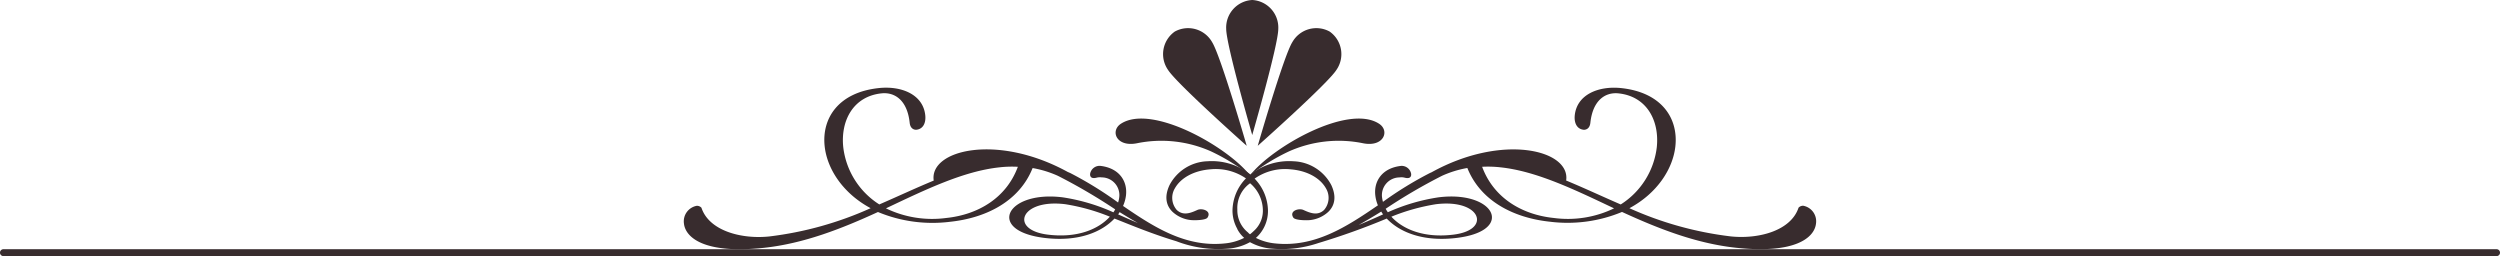
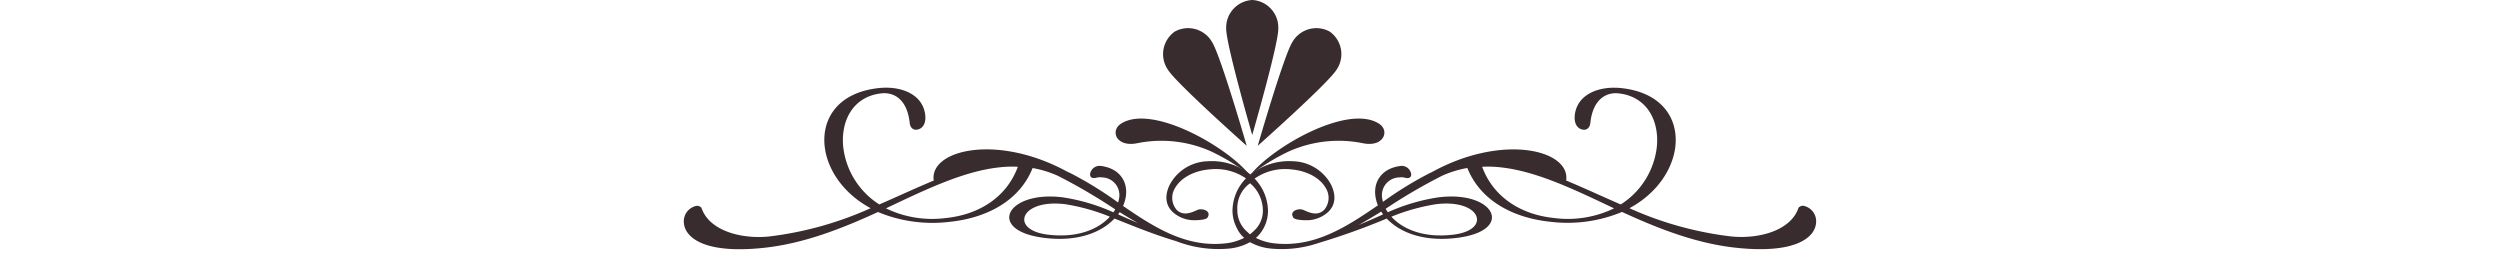
<svg xmlns="http://www.w3.org/2000/svg" width="415.487" height="42.563">
  <defs>
    <clipPath id="a">
      <path fill="none" d="M0 0h415.487v42.563H0z" />
    </clipPath>
  </defs>
  <g clip-path="url(#a)" fill="#382c2e">
-     <path d="M.572 42.563h414.344a.573.573 0 000-1.146H.572a.573.573 0 000 1.146" />
    <path d="M299.695 34.196a1.015 1.015 0 00-.787.323c-1.282 3.862-6.7 5.254-11.282 4.768a57.675 57.675 0 01-16.828-4.684c4.608-2.466 7.241-6.533 7.643-10.315.495-4.64-2.293-8.935-9-9.647-3.783-.4-7.355 1.073-7.723 4.509-.133 1.261.337 2.3 1.483 2.419 0 0 .975.1 1.109-1.158.395-3.724 2.457-5.128 4.689-4.891 4.7.5 6.817 4.548 6.35 8.96a13.064 13.064 0 01-5.993 9.5c-3.141-1.362-6.127-2.763-9.068-3.977.747-5.077-10.568-7.892-22.364-1.372-.092.046-.189.08-.285.125a60 60 0 00-7.8 4.791 5.142 5.142 0 01-.133-.632 2.945 2.945 0 012.886-3.429c.794-.1.916.162 1.463.1.368-.046.516-.344.468-.709a1.6 1.6 0 00-1.834-1.287c-3.04.41-4.412 2.568-4.113 4.944a6.044 6.044 0 00.426 1.591c-5.274 3.614-10.537 7.025-17.117 6.327a8.915 8.915 0 01-3.167-.915c.036-.03.077-.058.113-.092a5.993 5.993 0 001.9-4.43 7.8 7.8 0 00-2-5.086h.006a3.167 3.167 0 00-.228-.243 8.812 8.812 0 015.974-1.544c2.685.212 4.883 1.389 5.879 3.152a3.069 3.069 0 01-.314 3.606c-1.057.994-2.289.517-3.426-.006-.757-.347-2.415.14-1.676 1.273.305.468 2.3.475 2.846.4a5.3 5.3 0 002.925-1.323c1.188-1.116 1.387-2.672.536-4.487a7.383 7.383 0 00-6.3-3.955 10.37 10.37 0 00-7.139 2.2l-.051-.046v.006a10.383 10.383 0 00-7.09-2.162 7.378 7.378 0 00-6.3 3.955c-.854 1.815-.653 3.371.535 4.487a5.309 5.309 0 002.925 1.323c.55.072 2.541.064 2.846-.4.739-1.133-.921-1.62-1.676-1.273-1.14.523-2.369 1-3.426.006a3.064 3.064 0 01-.316-3.606c1-1.763 3.193-2.94 5.885-3.152a8.862 8.862 0 015.925 1.508 7.8 7.8 0 00-2.238 5.327 6.181 6.181 0 00.781 3.025.916.916 0 00.037.107 5.106 5.106 0 001.124 1.428 8.924 8.924 0 01-3.167.915c-6.518.693-11.741-2.645-16.962-6.221a6.263 6.263 0 00.48-1.7c.3-2.377-1.073-4.535-4.117-4.944a1.6 1.6 0 00-1.834 1.287c-.043.365.106.663.469.709.548.067.671-.194 1.466-.1a2.944 2.944 0 012.885 3.429 4.352 4.352 0 01-.173.748 61.364 61.364 0 00-7.965-4.907c-.139-.064-.277-.115-.411-.177-11.771-6.458-23.033-3.636-22.267 1.438-2.934 1.211-5.911 2.608-9.042 3.964a13.06 13.06 0 01-5.99-9.5c-.471-4.412 1.65-8.461 6.348-8.96 2.235-.237 4.3 1.167 4.689 4.891.136 1.261 1.107 1.158 1.107 1.158 1.147-.121 1.618-1.158 1.483-2.419-.365-3.436-3.938-4.912-7.722-4.509-6.7.712-9.491 5.007-9 9.647.4 3.782 3.035 7.849 7.643 10.315a57.668 57.668 0 01-16.832 4.697c-4.585.486-10.008-.906-11.286-4.768a1.006 1.006 0 00-.787-.323 2.625 2.625 0 00-2.122 2.948c.253 2.35 3.441 5.083 13.237 4.04 6.758-.717 13.1-3.246 19.008-5.958a23.584 23.584 0 0011.994 1.623c6.016-.638 11.513-3.426 13.708-8.929a17.567 17.567 0 014.2 1.292 93.4 93.4 0 019.526 5.575 6.002 6.002 0 01-.3.489 32.061 32.061 0 00-8.422-2.489c-5.272-.662-8.629 1.179-8.872 3.1-.189 1.527 1.532 3.1 5.771 3.636 5.639.706 9.561-.939 11.7-3.208 2.144.83 6.077 2.506 10.278 3.764a19.513 19.513 0 008.713 1.229 8.892 8.892 0 003.53-1.071 8.922 8.922 0 003.53 1.071 18.991 18.991 0 007.85-.927 115.622 115.622 0 0011.35-4.067c2.143 2.269 6.063 3.915 11.7 3.208 4.242-.533 5.964-2.109 5.77-3.636-.237-1.919-3.6-3.76-8.866-3.1a32.083 32.083 0 00-8.424 2.48 5.327 5.327 0 01-.355-.581 90.948 90.948 0 019.376-5.484 17.545 17.545 0 014.195-1.292c2.2 5.5 7.694 8.291 13.715 8.929a23.569 23.569 0 0011.99-1.623c5.908 2.712 12.247 5.241 19.008 5.958 9.795 1.043 12.984-1.69 13.234-4.04a2.625 2.625 0 00-2.122-2.948m-142.371 2.025a17.637 17.637 0 01-10.078-1.593c6.621-3.137 12.9-6.18 18.858-6.814a18.122 18.122 0 013.064-.092c-1.936 5.244-6.689 7.954-11.844 8.5m16.792 2.77c-2.8-.352-4.02-1.526-3.876-2.685.186-1.492 2.623-2.892 6.831-2.363a33.6 33.6 0 017.387 2.071c-1.866 2.058-5.376 3.6-10.342 2.977m11.721-3.362c.094-.122.165-.25.244-.373 1 .618 2.009 1.228 3.023 1.808a123.032 123.032 0 01-3.268-1.435m21.91 3.307c-.1-.079-.2-.158-.292-.238l.019-.018a4.733 4.733 0 01-1.828-3.856 5.028 5.028 0 012.12-4.365 5.969 5.969 0 012.123 4.63 4.5 4.5 0 01-1.539 3.325 6.232 6.232 0 01-.6.523m30.882-4.993c4.21-.529 6.645.872 6.834 2.363.145 1.159-1.07 2.334-3.876 2.685-4.968.623-8.476-.919-10.345-2.977a33.741 33.741 0 017.387-2.071m-12.835 3.453a94.879 94.879 0 003.763-2.232c.1.155.191.311.306.463-.952.434-2.395 1.077-4.068 1.769m32.378-1.177c-5.154-.545-9.909-3.256-11.847-8.5a18.157 18.157 0 013.067.092c5.958.635 12.237 3.678 18.858 6.814a17.637 17.637 0 01-10.078 1.593" />
    <path d="M207.743 29.151c3.637-4.681 16.293-11.948 21.455-8.585 1.819 1.185.766 3.919-2.651 3.246a20.215 20.215 0 00-12.375 1.37 33.751 33.751 0 00-6.428 3.967m-.001.002c-3.636-4.681-16.29-11.948-21.452-8.585-1.819 1.185-.766 3.919 2.651 3.246a20.212 20.212 0 0112.374 1.37 33.651 33.651 0 016.427 3.967M208.113 0a4.586 4.586 0 00-4.325 4.809c0 2.654 4.327 17.63 4.327 17.63s4.329-14.976 4.329-17.63A4.586 4.586 0 00208.113 0m12.888 5.257a4.585 4.585 0 00-6.226 1.758c-1.417 2.244-5.747 17.219-5.747 17.219s11.65-10.355 13.067-12.6a4.587 4.587 0 00-1.094-6.375m-25.775 0a4.583 4.583 0 00-1.094 6.375c1.417 2.247 13.067 12.6 13.067 12.6s-4.33-14.974-5.747-17.219a4.585 4.585 0 00-6.226-1.758" />
  </g>
</svg>